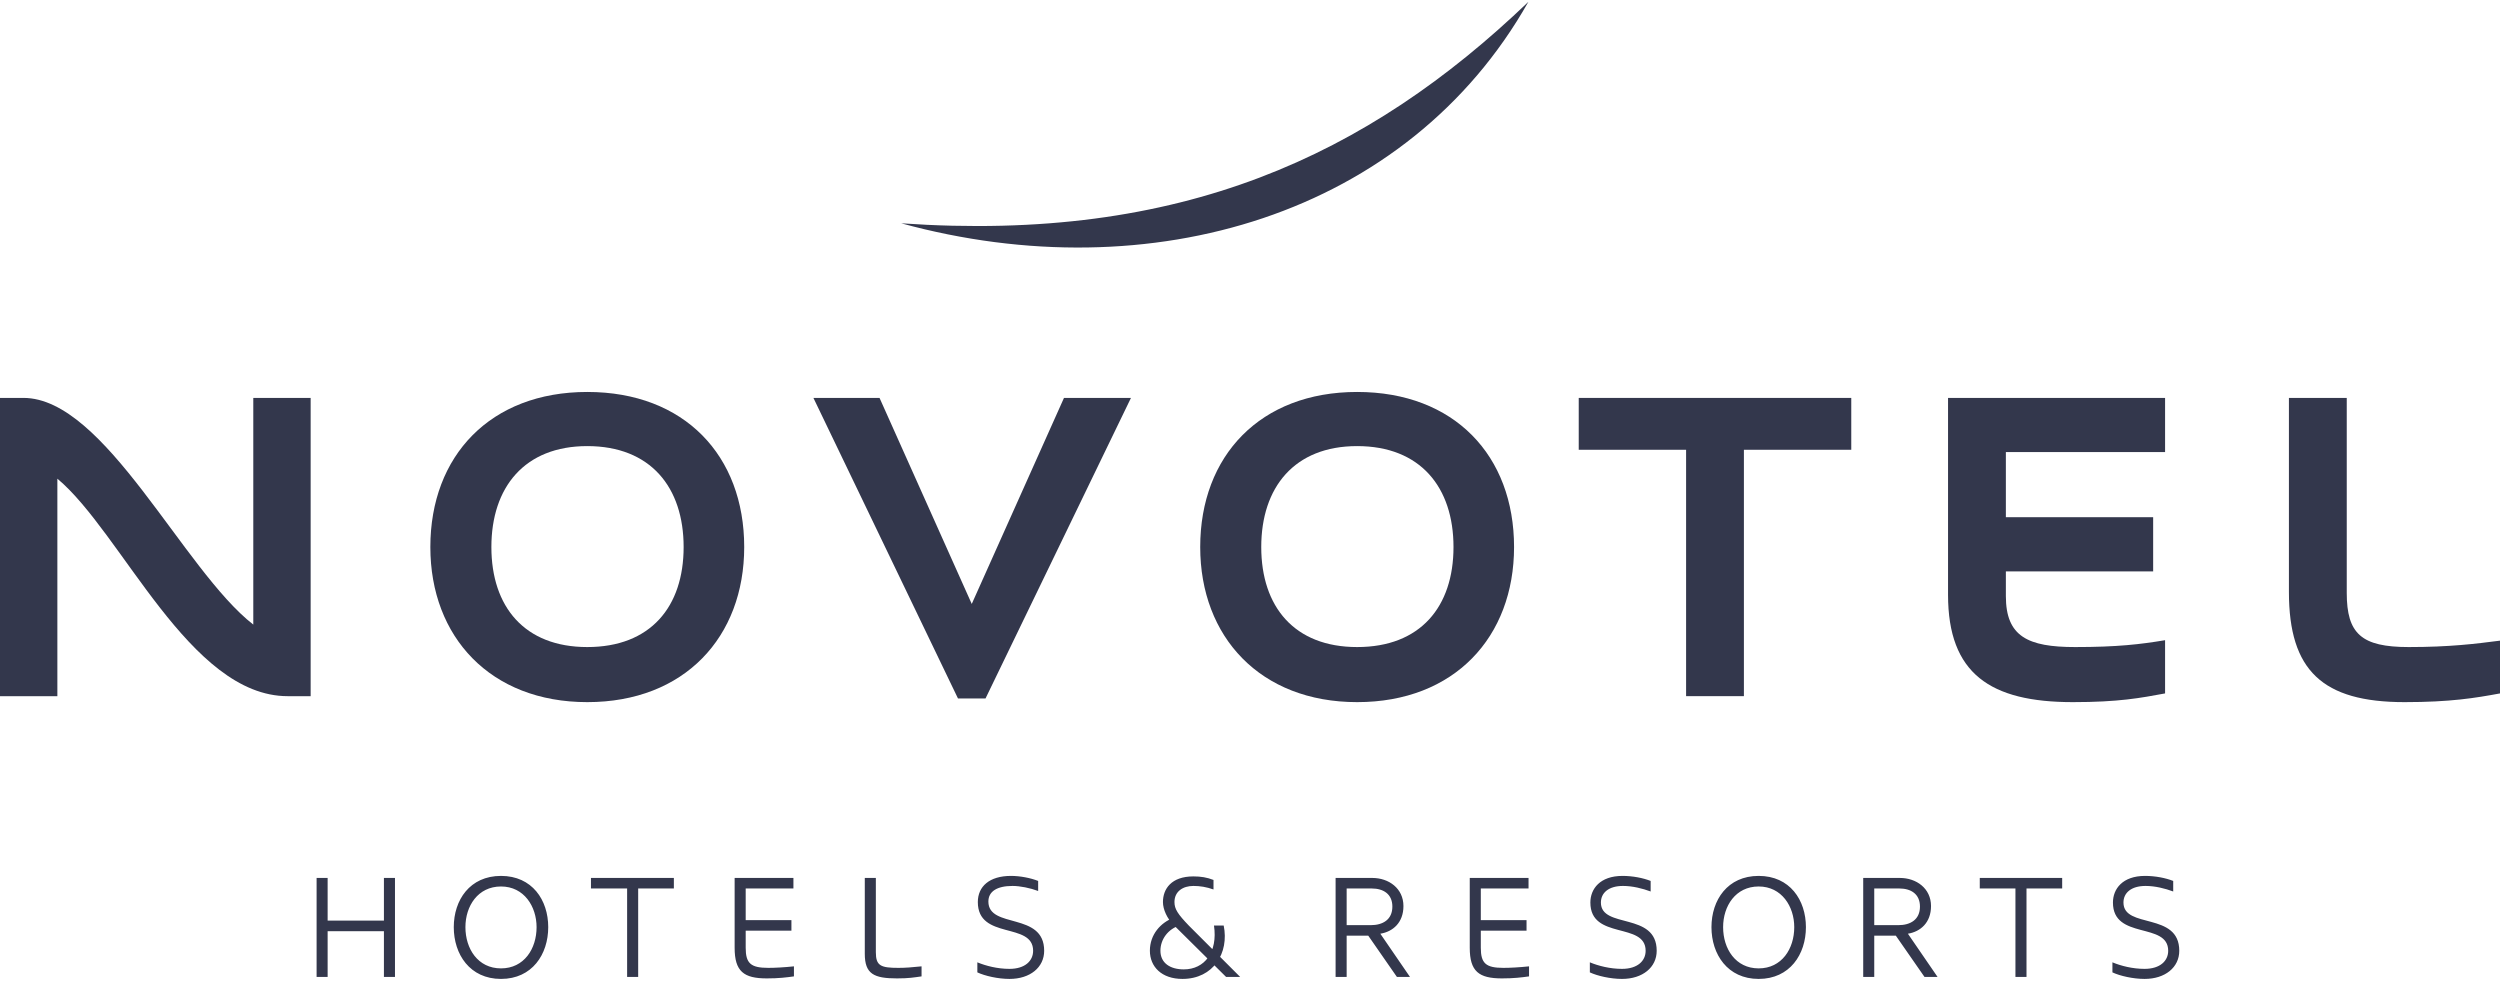
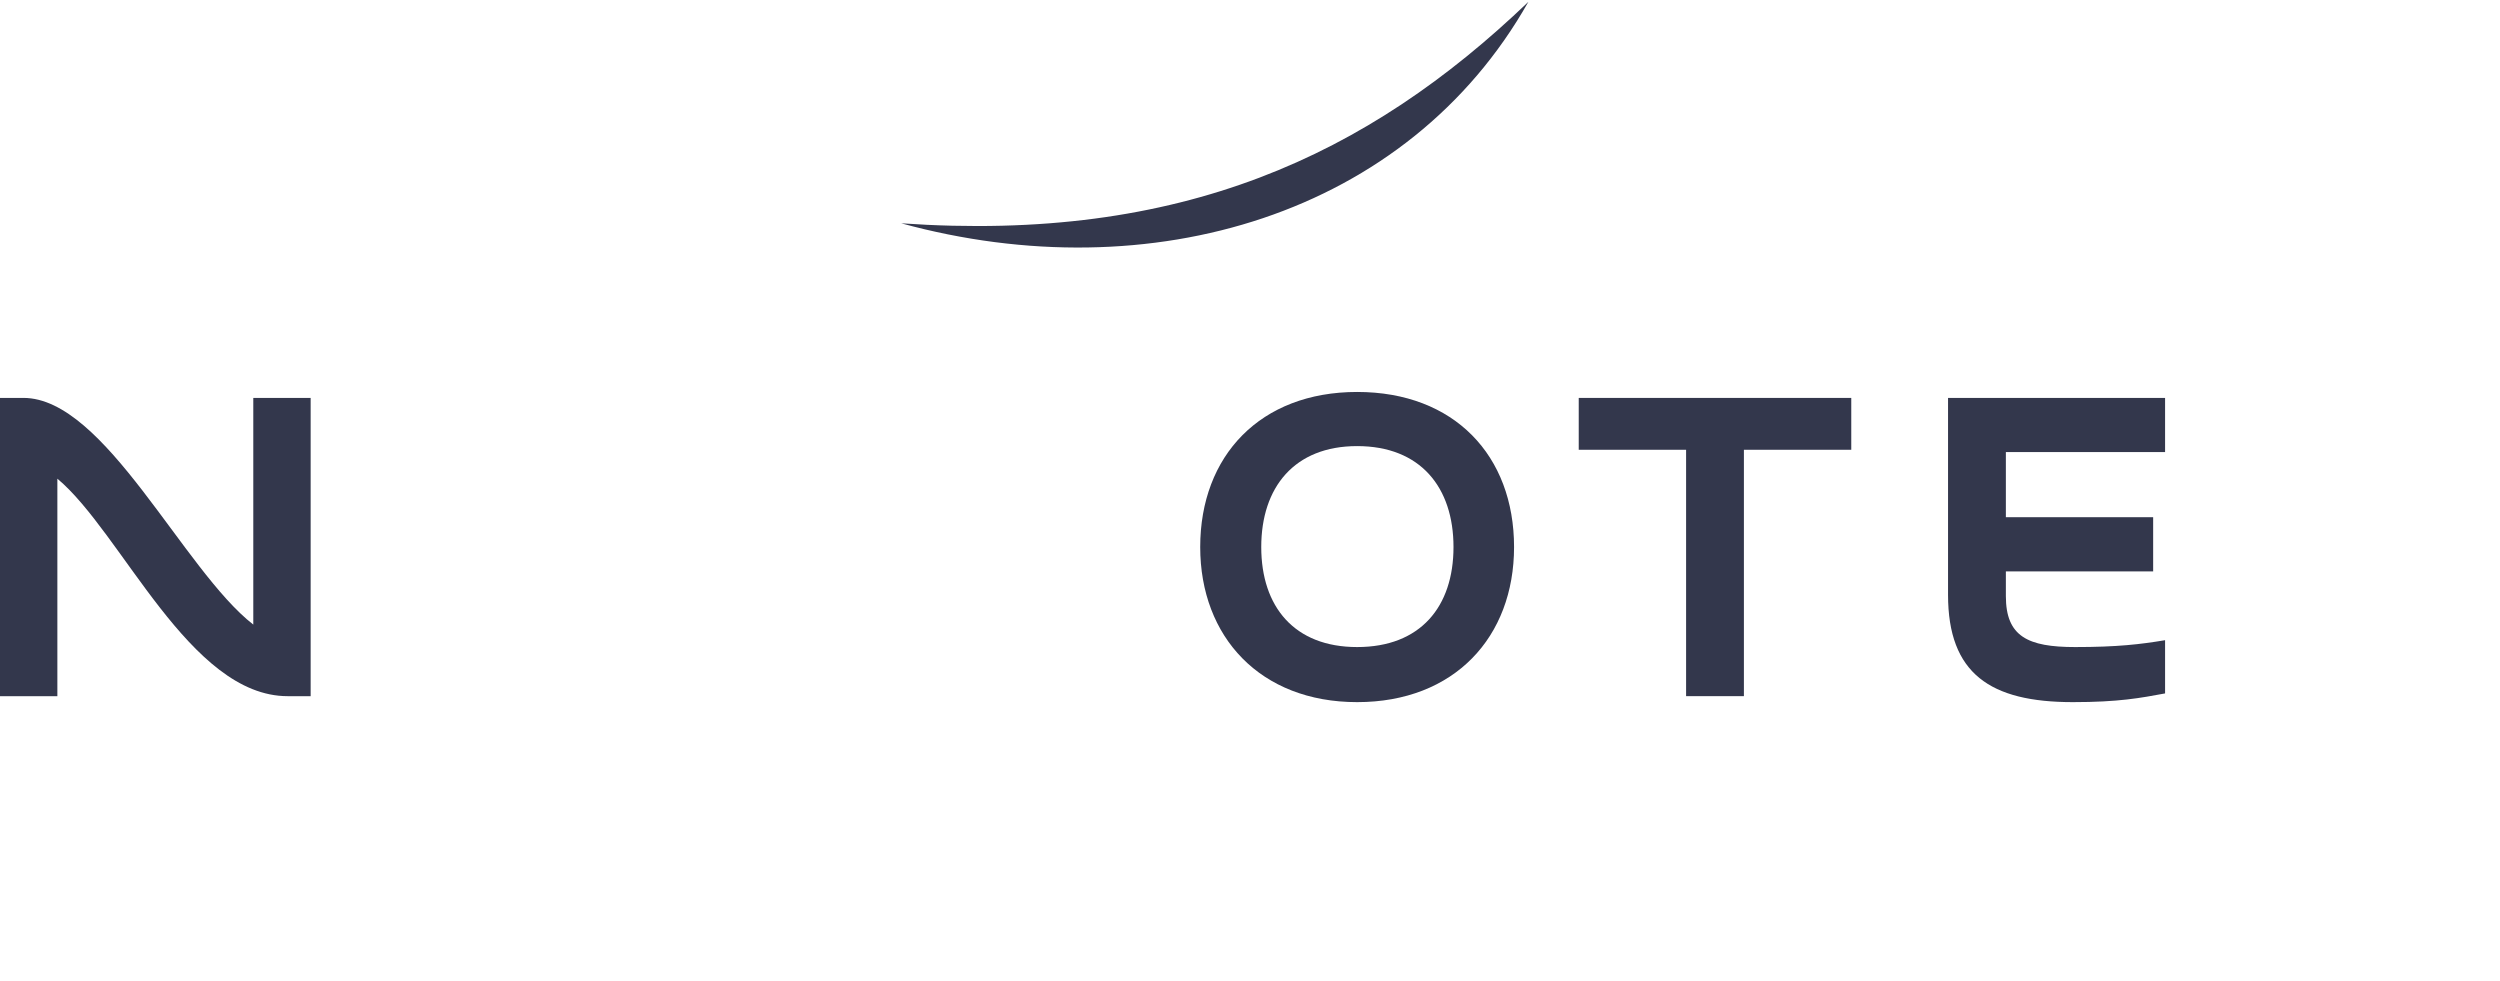
<svg xmlns="http://www.w3.org/2000/svg" width="130" height="51" viewBox="0 0 130 51" fill="none">
-   <path d="M19.964 50.799V48.421H17.037V50.799H16.463V45.653H17.037V47.873H19.964V45.653H20.539V50.799H19.964ZM26.052 50.904C24.432 50.904 23.596 49.624 23.596 48.212C23.596 46.801 24.432 45.547 26.052 45.547C27.672 45.547 28.508 46.801 28.508 48.212C28.508 49.624 27.672 50.904 26.052 50.904ZM26.052 46.097C24.85 46.097 24.202 47.115 24.202 48.212C24.202 49.336 24.85 50.356 26.052 50.356C27.254 50.356 27.902 49.336 27.902 48.212C27.902 47.142 27.254 46.097 26.052 46.097ZM33.185 46.201V50.799H32.61V46.201H30.73V45.653H35.041V46.201H33.185ZM52.494 50.904C51.893 50.904 51.214 50.747 50.822 50.564V50.041C51.266 50.225 51.867 50.381 52.494 50.381C53.303 50.381 53.722 49.963 53.722 49.441C53.722 47.925 50.847 48.892 50.847 46.907C50.847 46.097 51.449 45.547 52.572 45.547C53.042 45.547 53.592 45.653 53.984 45.809V46.331C53.565 46.174 53.042 46.069 52.651 46.069C51.841 46.069 51.396 46.357 51.396 46.88C51.396 48.317 54.297 47.402 54.297 49.441C54.297 50.303 53.565 50.904 52.494 50.904ZM96.887 45.653H98.793C99.656 45.653 100.413 46.201 100.413 47.115C100.413 47.977 99.865 48.448 99.211 48.553L100.752 50.799H100.073L98.584 48.656H97.461V50.799H96.887V45.653ZM97.461 48.108H98.715C99.342 48.108 99.838 47.821 99.838 47.142C99.838 46.488 99.368 46.201 98.766 46.201H97.461V48.108ZM105.378 46.201V50.799H104.803V46.201H102.948V45.653H107.233V46.201H105.378ZM91.451 50.904C89.832 50.904 88.996 49.624 88.996 48.212C88.996 46.801 89.832 45.547 91.451 45.547C93.071 45.547 93.908 46.801 93.908 48.212C93.908 49.624 93.071 50.904 91.451 50.904ZM91.451 46.097C90.249 46.097 89.602 47.115 89.602 48.212C89.602 49.336 90.249 50.356 91.451 50.356C92.652 50.356 93.301 49.336 93.301 48.212C93.301 47.142 92.652 46.097 91.451 46.097ZM69.451 45.653H71.358C72.221 45.653 72.979 46.201 72.979 47.115C72.979 47.977 72.43 48.448 71.777 48.553L73.318 50.799H72.638L71.15 48.656H70.026V50.799H69.451V45.653ZM70.026 48.108H71.281C71.908 48.108 72.403 47.821 72.403 47.142C72.403 46.488 71.933 46.201 71.332 46.201H70.026V48.108ZM84.344 50.904C83.743 50.904 83.063 50.747 82.672 50.564V50.041C83.116 50.225 83.717 50.381 84.344 50.381C85.154 50.381 85.573 49.963 85.573 49.441C85.573 47.925 82.699 48.892 82.699 46.932C82.699 46.227 83.195 45.547 84.371 45.547C84.892 45.547 85.442 45.653 85.834 45.809V46.357C85.415 46.201 84.892 46.069 84.396 46.069C83.638 46.069 83.247 46.436 83.247 46.932C83.247 48.317 86.148 47.402 86.148 49.441C86.148 50.303 85.415 50.904 84.344 50.904ZM111.518 50.904C110.917 50.904 110.237 50.747 109.846 50.564V50.041C110.289 50.225 110.891 50.381 111.518 50.381C112.328 50.381 112.746 49.963 112.746 49.441C112.746 47.925 109.873 48.892 109.873 46.932C109.873 46.227 110.368 45.547 111.544 45.547C112.066 45.547 112.615 45.653 113.007 45.809V46.357C112.589 46.201 112.066 46.069 111.57 46.069C110.812 46.069 110.42 46.436 110.42 46.932C110.42 48.317 113.322 47.402 113.322 49.441C113.322 50.303 112.589 50.904 111.518 50.904ZM63.755 50.799H64.487L61.822 48.134C61.246 47.533 61.072 47.271 61.072 46.907C61.072 46.357 61.508 46.069 62.057 46.069C62.397 46.069 62.736 46.122 63.102 46.253V45.757C62.762 45.625 62.448 45.573 62.057 45.573C60.907 45.573 60.473 46.227 60.473 46.907C60.473 47.298 60.698 47.769 61.012 48.082L63.755 50.799ZM61.044 47.717C60.351 47.97 59.794 48.599 59.794 49.436C59.794 50.271 60.407 50.904 61.487 50.904C63.095 50.904 63.925 49.554 63.632 48.127H63.127C63.332 49.512 62.636 50.408 61.558 50.408C60.854 50.408 60.342 50.083 60.342 49.436C60.342 48.861 60.725 48.298 61.384 48.109L61.044 47.717ZM45.544 49.519C45.544 50.225 45.805 50.329 46.72 50.329C47.058 50.329 47.425 50.303 47.921 50.25V50.772C47.53 50.826 47.268 50.877 46.641 50.877C45.438 50.877 44.969 50.642 44.969 49.598V45.653H45.544V49.519ZM76.427 45.653H79.484V46.201H77.002V47.847H79.38V48.396H77.002V49.283C77.002 50.094 77.263 50.329 78.178 50.329C78.517 50.329 79.014 50.303 79.51 50.25V50.772C79.119 50.826 78.726 50.877 78.1 50.877C76.898 50.877 76.427 50.512 76.427 49.283V45.653ZM38.201 45.653H41.258V46.201H38.776V47.847H41.154V48.396H38.776V49.283C38.776 50.094 39.038 50.329 39.953 50.329C40.292 50.329 40.788 50.303 41.285 50.25V50.772C40.893 50.826 40.5 50.877 39.873 50.877C38.672 50.877 38.201 50.512 38.201 49.283V45.653Z" fill="#33374C" />
  <path d="M46.863 11.612C61.407 12.629 71.103 8.112 79.475 0.096C73.208 11.187 59.824 15.159 46.863 11.612Z" fill="#33374C" />
  <path d="M14.96 36.201C9.854 36.201 6.347 27.706 2.983 24.891V36.201H0V20.691H1.217C5.464 20.691 9.52 29.64 13.171 32.479V20.691H16.154V36.201H14.96Z" fill="#33374C" />
-   <path d="M30.538 23.197C27.27 23.197 25.552 25.344 25.552 28.446C25.552 31.548 27.27 33.647 30.538 33.647C33.832 33.647 35.549 31.548 35.549 28.446C35.549 25.344 33.832 23.197 30.538 23.197ZM30.538 36.511C25.504 36.511 22.378 33.123 22.378 28.446C22.378 23.698 25.504 20.382 30.538 20.382C35.597 20.382 38.699 23.698 38.699 28.446C38.699 33.123 35.597 36.511 30.538 36.511Z" fill="#33374C" />
-   <path d="M51.247 36.32H49.815L42.298 20.692H45.736L50.531 31.405L55.327 20.692H58.81L51.247 36.32Z" fill="#33374C" />
  <path d="M70.571 23.197C67.303 23.197 65.585 25.344 65.585 28.446C65.585 31.548 67.303 33.647 70.571 33.647C73.864 33.647 75.582 31.548 75.582 28.446C75.582 25.344 73.864 23.197 70.571 23.197ZM70.571 36.511C65.537 36.511 62.411 33.123 62.411 28.446C62.411 23.698 65.537 20.382 70.571 20.382C75.63 20.382 78.731 23.698 78.731 28.446C78.731 33.123 75.63 36.511 70.571 36.511Z" fill="#33374C" />
  <path d="M90.683 23.388V36.2H87.677V23.388H82.094V20.692H96.266V23.388H90.683Z" fill="#33374C" />
  <path d="M107.788 36.511C103.493 36.511 101.298 35.031 101.298 30.928V20.692H112.584V23.508H104.305V26.896H111.964V29.711H104.305V31C104.305 33.1 105.45 33.647 107.907 33.647C110.103 33.647 111.295 33.505 112.584 33.29V36.058C111.295 36.296 110.175 36.511 107.788 36.511Z" fill="#33374C" />
-   <path d="M125.037 36.511C120.767 36.511 119.024 34.865 119.024 30.785V20.692H122.031V30.832C122.031 32.956 122.794 33.647 125.252 33.647C127.375 33.647 128.711 33.481 130 33.314V36.058C128.711 36.296 127.424 36.511 125.037 36.511Z" fill="#33374C" />
</svg>